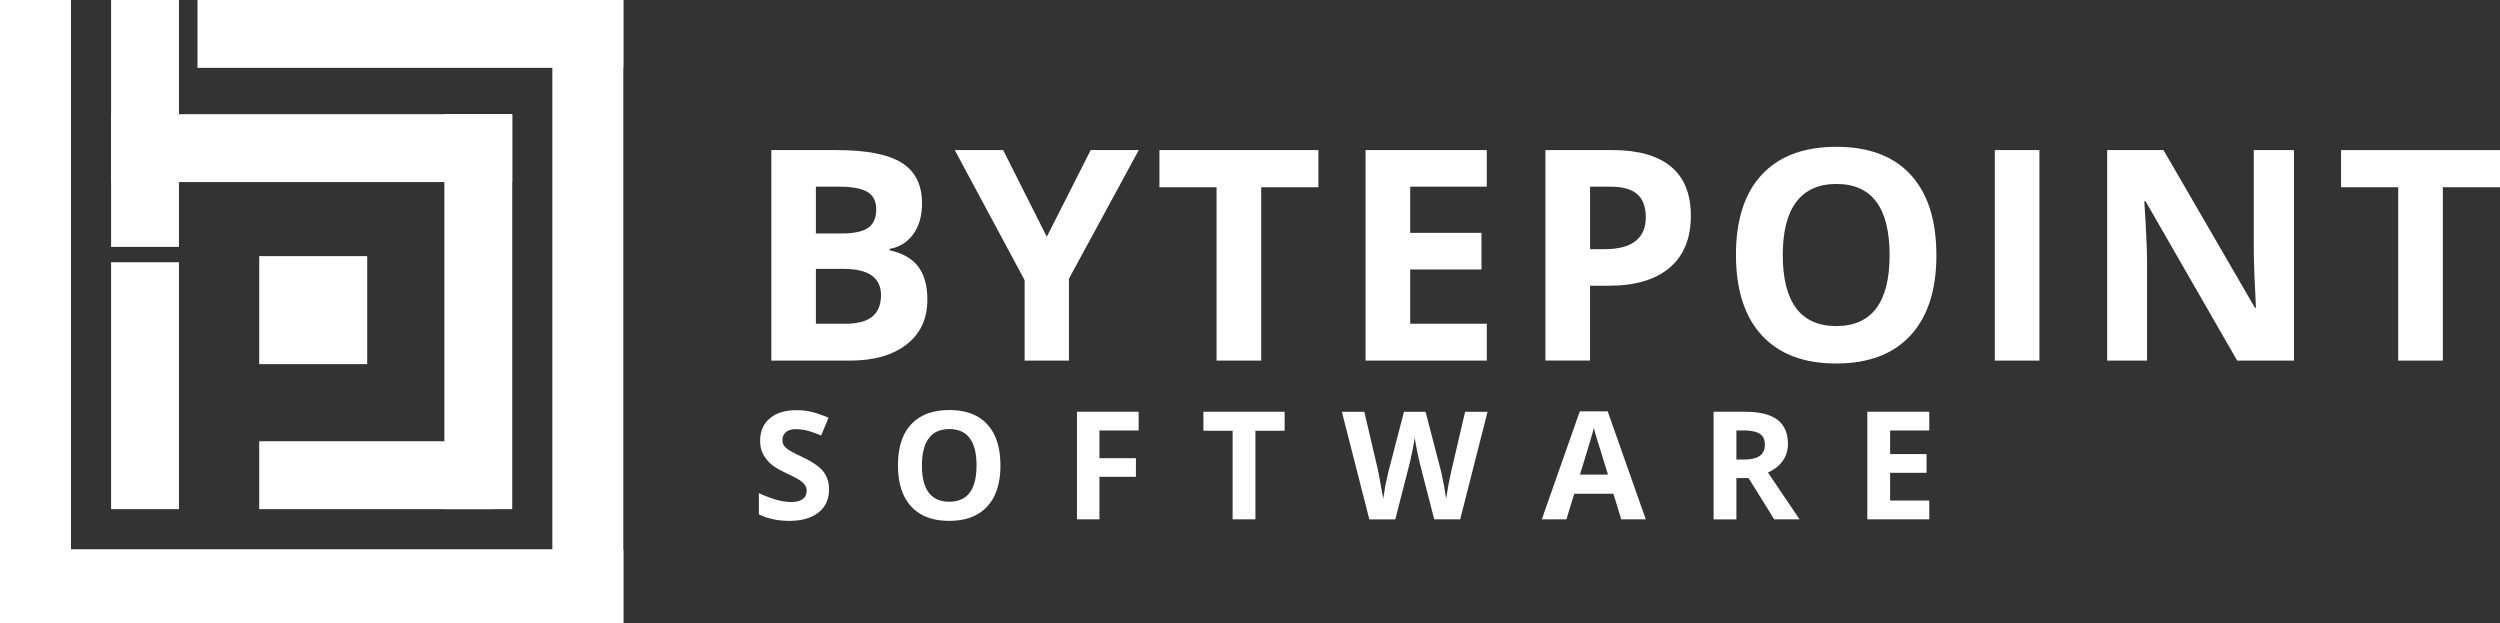
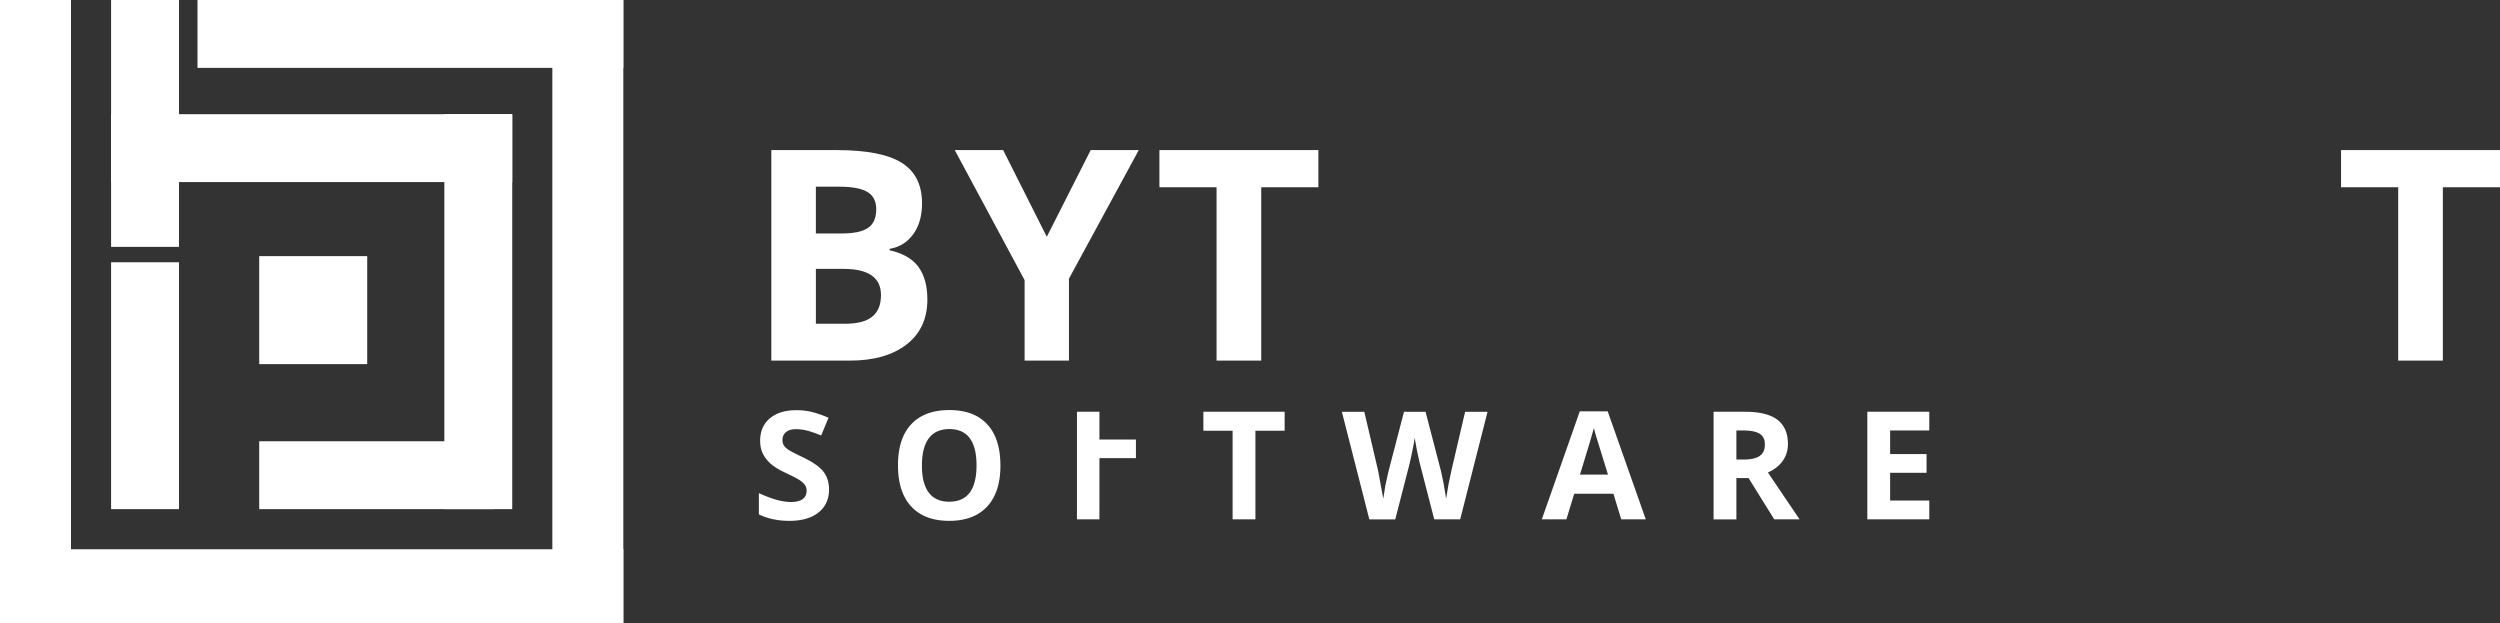
<svg xmlns="http://www.w3.org/2000/svg" viewBox="0 0 810.17 202">
  <rect x="0" y="0" width="810.17" height="202" fill="#333333" stroke="none" />
  <g fill="#fff">
    <path d="M0 0h23v201H0zm179 0h23v202h-23z" />
    <path d="M0 178h202v24H0zM64 0h138v22H64zM36 37h130v22H36zm48 106h76v22H84z" />
    <path d="M144 37h22v128h-22zM36 85h22v80H36zm0-85h22v80H36zm48 83h35v35H84zm165.94-34.36h21.23c9.67 0 16.7 1.38 21.07 4.13s6.56 7.13 6.56 13.13c0 4.08-.96 7.42-2.87 10.03s-4.46 4.18-7.63 4.71v.47c4.32.96 7.44 2.77 9.36 5.41 1.91 2.64 2.87 6.16 2.87 10.55 0 6.22-2.25 11.07-6.74 14.56-4.5 3.48-10.6 5.23-18.31 5.23h-25.52V48.64zm14.46 27.02h8.4c3.92 0 6.76-.61 8.52-1.82s2.64-3.22 2.64-6.02c0-2.61-.96-4.49-2.87-5.62s-4.94-1.7-9.08-1.7h-7.61v15.17zm0 11.48v17.78h9.43c3.98 0 6.92-.76 8.82-2.29 1.9-1.52 2.85-3.86 2.85-7 0-5.66-4.04-8.49-12.13-8.49h-8.96zm74.83-10.41l14.23-28.09h15.58l-22.63 41.67v26.55h-14.37V90.78l-22.63-42.14h15.68l14.14 28.09z" />
    <use href="#B" />
-     <path d="M481.82 116.86h-39.29V48.64h39.29v11.85H457v14.98h23.1v11.85H457v17.59h24.82v11.95zm66.13-46.94c0 7.34-2.29 12.96-6.88 16.84-4.59 3.89-11.11 5.83-19.58 5.83h-6.21v24.26h-14.46V48.64h21.79c8.27 0 14.57 1.78 18.88 5.34s6.46 8.87 6.46 15.94zm-32.66 10.83h4.76c4.45 0 7.78-.88 9.99-2.64s3.31-4.32 3.31-7.68-.93-5.89-2.78-7.51-4.75-2.43-8.7-2.43h-6.58v20.25zm112.24 1.91c0 11.29-2.8 19.97-8.4 26.04s-13.63 9.1-24.08 9.1-18.48-3.03-24.08-9.1-8.4-14.78-8.4-26.13 2.81-20.02 8.42-26.01 13.66-8.98 24.15-8.98 18.5 3.02 24.05 9.05 8.33 14.71 8.33 26.04zm-49.79 0c0 7.62 1.45 13.36 4.34 17.22s7.22 5.79 12.97 5.79c11.54 0 17.31-7.67 17.31-23s-5.74-23.05-17.22-23.05c-5.76 0-10.1 1.94-13.02 5.81s-4.39 9.62-4.39 17.24zm68.71 34.2V48.64h14.46v68.22h-14.46zm96.93 0H725l-29.68-51.61h-.42c.59 9.12.89 15.62.89 19.5v32.1h-12.92V48.64h18.25l29.63 51.09h.33c-.47-8.87-.7-15.13-.7-18.8V48.64h13.02v68.22z" />
    <use href="#B" x="382.93" />
-     <path d="M268.66 158.63c0 3.15-1.13 5.63-3.4 7.44s-5.42 2.72-9.46 2.72c-3.72 0-7.01-.7-9.87-2.1v-6.87c2.35 1.05 4.34 1.79 5.97 2.22s3.12.64 4.47.64c1.62 0 2.87-.31 3.73-.93.87-.62 1.3-1.54 1.3-2.77 0-.68-.19-1.29-.57-1.83-.38-.53-.94-1.04-1.68-1.54-.74-.49-2.25-1.28-4.52-2.36-2.13-1-3.73-1.96-4.79-2.89s-1.92-2-2.55-3.22c-.64-1.22-.95-2.66-.95-4.29 0-3.08 1.05-5.51 3.14-7.27 2.09-1.77 4.98-2.65 8.67-2.65 1.81 0 3.54.21 5.19.64s3.37 1.03 5.16 1.81l-2.39 5.75c-1.86-.76-3.4-1.3-4.61-1.6a14.96 14.96 0 0 0-3.59-.45c-1.4 0-2.47.33-3.22.98s-1.12 1.5-1.12 2.55c0 .65.15 1.22.45 1.71.3.48.78.95 1.44 1.41.66.45 2.22 1.27 4.69 2.44 3.26 1.56 5.49 3.12 6.7 4.69s1.81 3.49 1.81 5.76zm55.55-7.8c0 5.77-1.43 10.21-4.29 13.31s-6.96 4.65-12.31 4.65-9.44-1.55-12.31-4.65-4.29-7.55-4.29-13.36 1.43-10.24 4.3-13.3 6.98-4.59 12.34-4.59 9.46 1.54 12.29 4.63c2.84 3.08 4.26 7.52 4.26 13.31zm-25.45 0c0 3.9.74 6.83 2.22 8.8s3.69 2.96 6.63 2.96c5.9 0 8.85-3.92 8.85-11.76s-2.93-11.78-8.8-11.78c-2.94 0-5.16.99-6.65 2.97s-2.24 4.92-2.24 8.81zm57.52 17.48h-7.27v-34.87H369v6.06h-12.71v8.99h11.83v6.03h-11.83v13.79zm50.56 0h-7.39v-28.72h-9.47v-6.15h26.33v6.15h-9.47v28.72zm66.37 0h-8.42l-4.72-18.32-.89-4.04-.73-4.11c-.09.86-.33 2.24-.71 4.14l-.88 4.07-4.7 18.27h-8.4l-8.9-34.87h7.27l4.46 19.03 1.69 9.13.66-4.21.97-4.42 5.08-19.53h6.99l5.08 19.53.83 4.01.76 4.63.76-4.64.95-4.5 4.44-19.03h7.27l-8.87 34.87zm52.18 0l-2.53-8.3h-12.71l-2.53 8.3h-7.97l12.31-35.01H521l12.35 35.01h-7.97zm-4.29-14.5l-3.95-12.76-.63-2.34c-.52 2.04-2.03 7.07-4.51 15.1h9.09zm41.61 1.12v13.38h-7.39v-34.87h10.16c4.74 0 8.24.86 10.52 2.59 2.27 1.73 3.41 4.35 3.41 7.86 0 2.05-.56 3.88-1.69 5.47s-2.73 2.85-4.79 3.76l10.26 15.19h-8.21l-8.32-13.38h-3.94zm0-6.01h2.38c2.34 0 4.06-.39 5.18-1.17 1.11-.78 1.67-2 1.67-3.67s-.57-2.83-1.71-3.53-2.9-1.05-5.28-1.05h-2.24v9.42zm62.51 19.39h-20.08v-34.87h20.08v6.06h-12.69v7.66h11.81v6.06h-11.81v8.99h12.69v6.11z" />
+     <path d="M268.66 158.63c0 3.15-1.13 5.63-3.4 7.44s-5.42 2.72-9.46 2.72c-3.72 0-7.01-.7-9.87-2.1v-6.87c2.35 1.05 4.34 1.79 5.97 2.22s3.12.64 4.47.64c1.62 0 2.87-.31 3.73-.93.87-.62 1.3-1.54 1.3-2.77 0-.68-.19-1.29-.57-1.83-.38-.53-.94-1.04-1.68-1.54-.74-.49-2.25-1.28-4.52-2.36-2.13-1-3.73-1.96-4.79-2.89s-1.92-2-2.55-3.22c-.64-1.22-.95-2.66-.95-4.29 0-3.08 1.05-5.51 3.14-7.27 2.09-1.77 4.98-2.65 8.67-2.65 1.81 0 3.54.21 5.19.64s3.37 1.03 5.16 1.81l-2.39 5.75c-1.86-.76-3.4-1.3-4.61-1.6a14.96 14.96 0 0 0-3.59-.45c-1.4 0-2.47.33-3.22.98s-1.12 1.5-1.12 2.55c0 .65.15 1.22.45 1.71.3.48.78.95 1.44 1.41.66.45 2.22 1.27 4.69 2.44 3.26 1.56 5.49 3.12 6.7 4.69s1.81 3.49 1.81 5.76zm55.55-7.8c0 5.77-1.43 10.21-4.29 13.31s-6.96 4.65-12.31 4.65-9.44-1.55-12.31-4.65-4.29-7.55-4.29-13.36 1.43-10.24 4.3-13.3 6.98-4.59 12.34-4.59 9.46 1.54 12.29 4.63c2.84 3.08 4.26 7.52 4.26 13.31zm-25.45 0c0 3.9.74 6.83 2.22 8.8s3.69 2.96 6.63 2.96c5.9 0 8.85-3.92 8.85-11.76s-2.93-11.78-8.8-11.78c-2.94 0-5.16.99-6.65 2.97s-2.24 4.92-2.24 8.81zm57.52 17.48h-7.27v-34.87H369h-12.71v8.99h11.83v6.03h-11.83v13.79zm50.56 0h-7.39v-28.72h-9.47v-6.15h26.33v6.15h-9.47v28.72zm66.37 0h-8.42l-4.72-18.32-.89-4.04-.73-4.11c-.09.86-.33 2.24-.71 4.14l-.88 4.07-4.7 18.27h-8.4l-8.9-34.87h7.27l4.46 19.03 1.69 9.13.66-4.21.97-4.42 5.08-19.53h6.99l5.08 19.53.83 4.01.76 4.63.76-4.64.95-4.5 4.44-19.03h7.27l-8.87 34.87zm52.18 0l-2.53-8.3h-12.71l-2.53 8.3h-7.97l12.31-35.01H521l12.35 35.01h-7.97zm-4.29-14.5l-3.95-12.76-.63-2.34c-.52 2.04-2.03 7.07-4.51 15.1h9.09zm41.61 1.12v13.38h-7.39v-34.87h10.16c4.74 0 8.24.86 10.52 2.59 2.27 1.73 3.41 4.35 3.41 7.86 0 2.05-.56 3.88-1.69 5.47s-2.73 2.85-4.79 3.76l10.26 15.19h-8.21l-8.32-13.38h-3.94zm0-6.01h2.38c2.34 0 4.06-.39 5.18-1.17 1.11-.78 1.67-2 1.67-3.67s-.57-2.83-1.71-3.53-2.9-1.05-5.28-1.05h-2.24v9.42zm62.51 19.39h-20.08v-34.87h20.08v6.06h-12.69v7.66h11.81v6.06h-11.81v8.99h12.69v6.11z" />
  </g>
  <defs>
    <path id="B" d="M408.72 116.86h-14.47V60.68h-18.52V48.64h51.51v12.04h-18.52v56.18z" />
  </defs>
</svg>